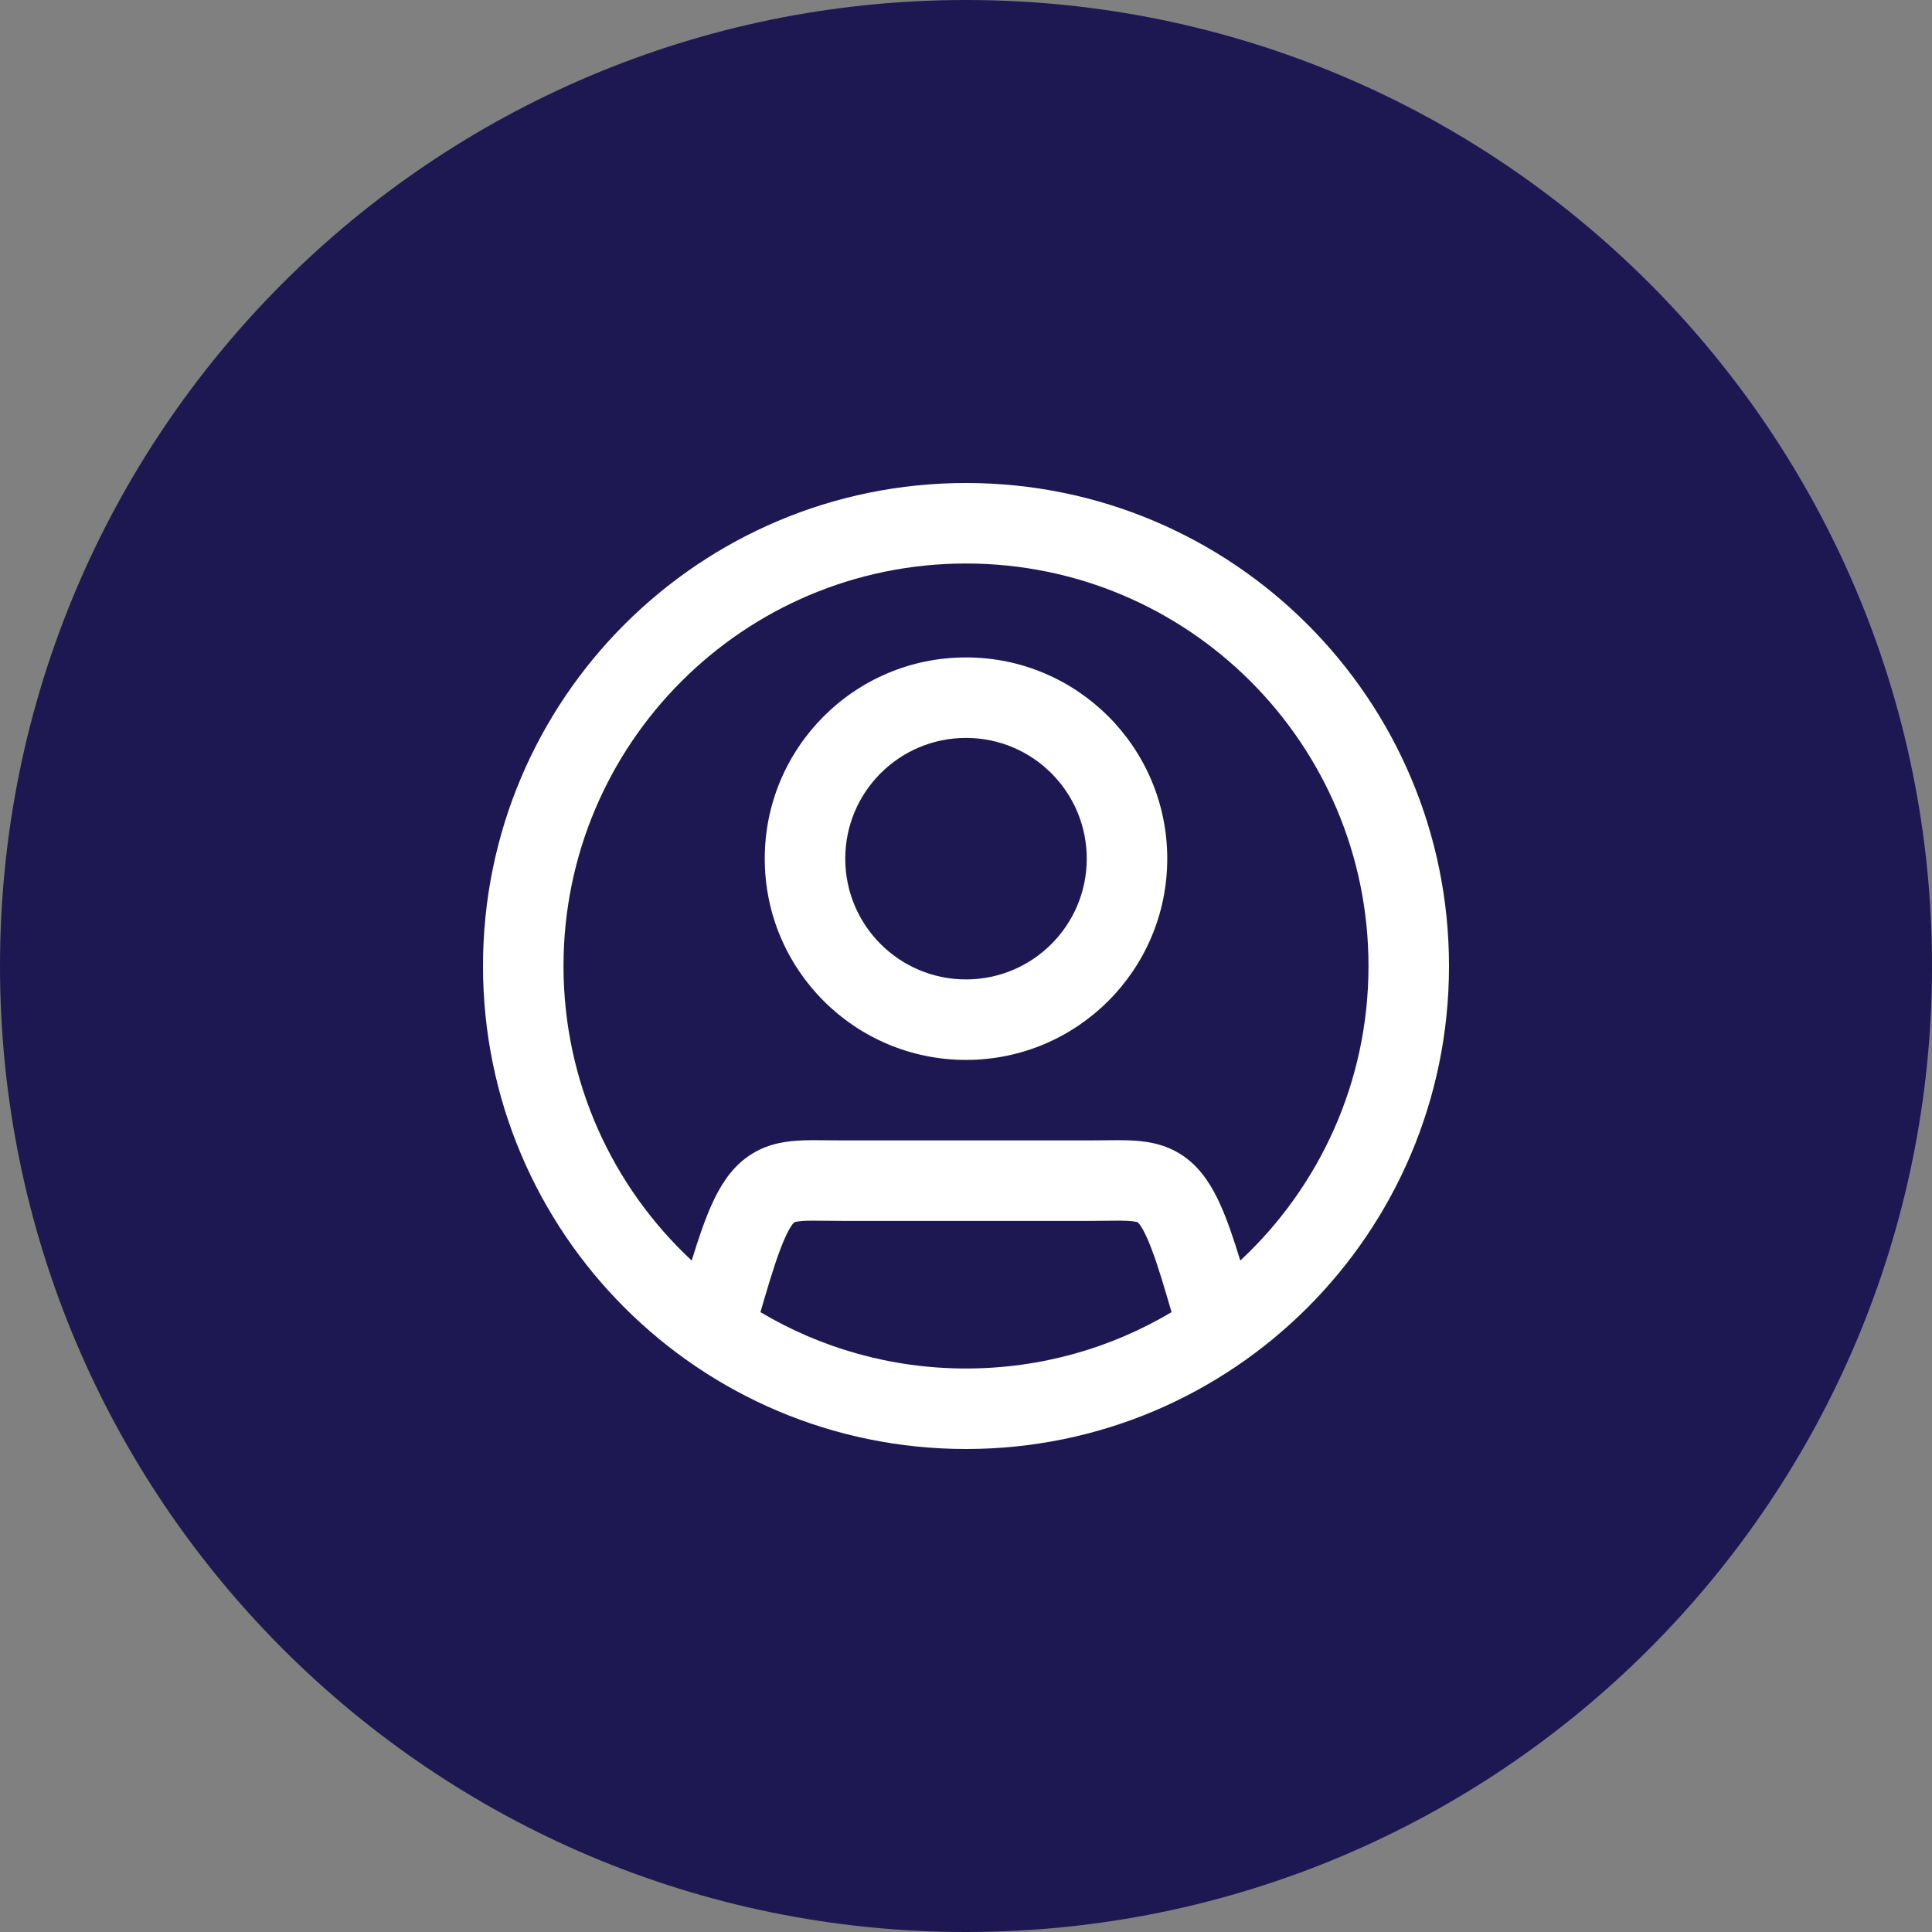
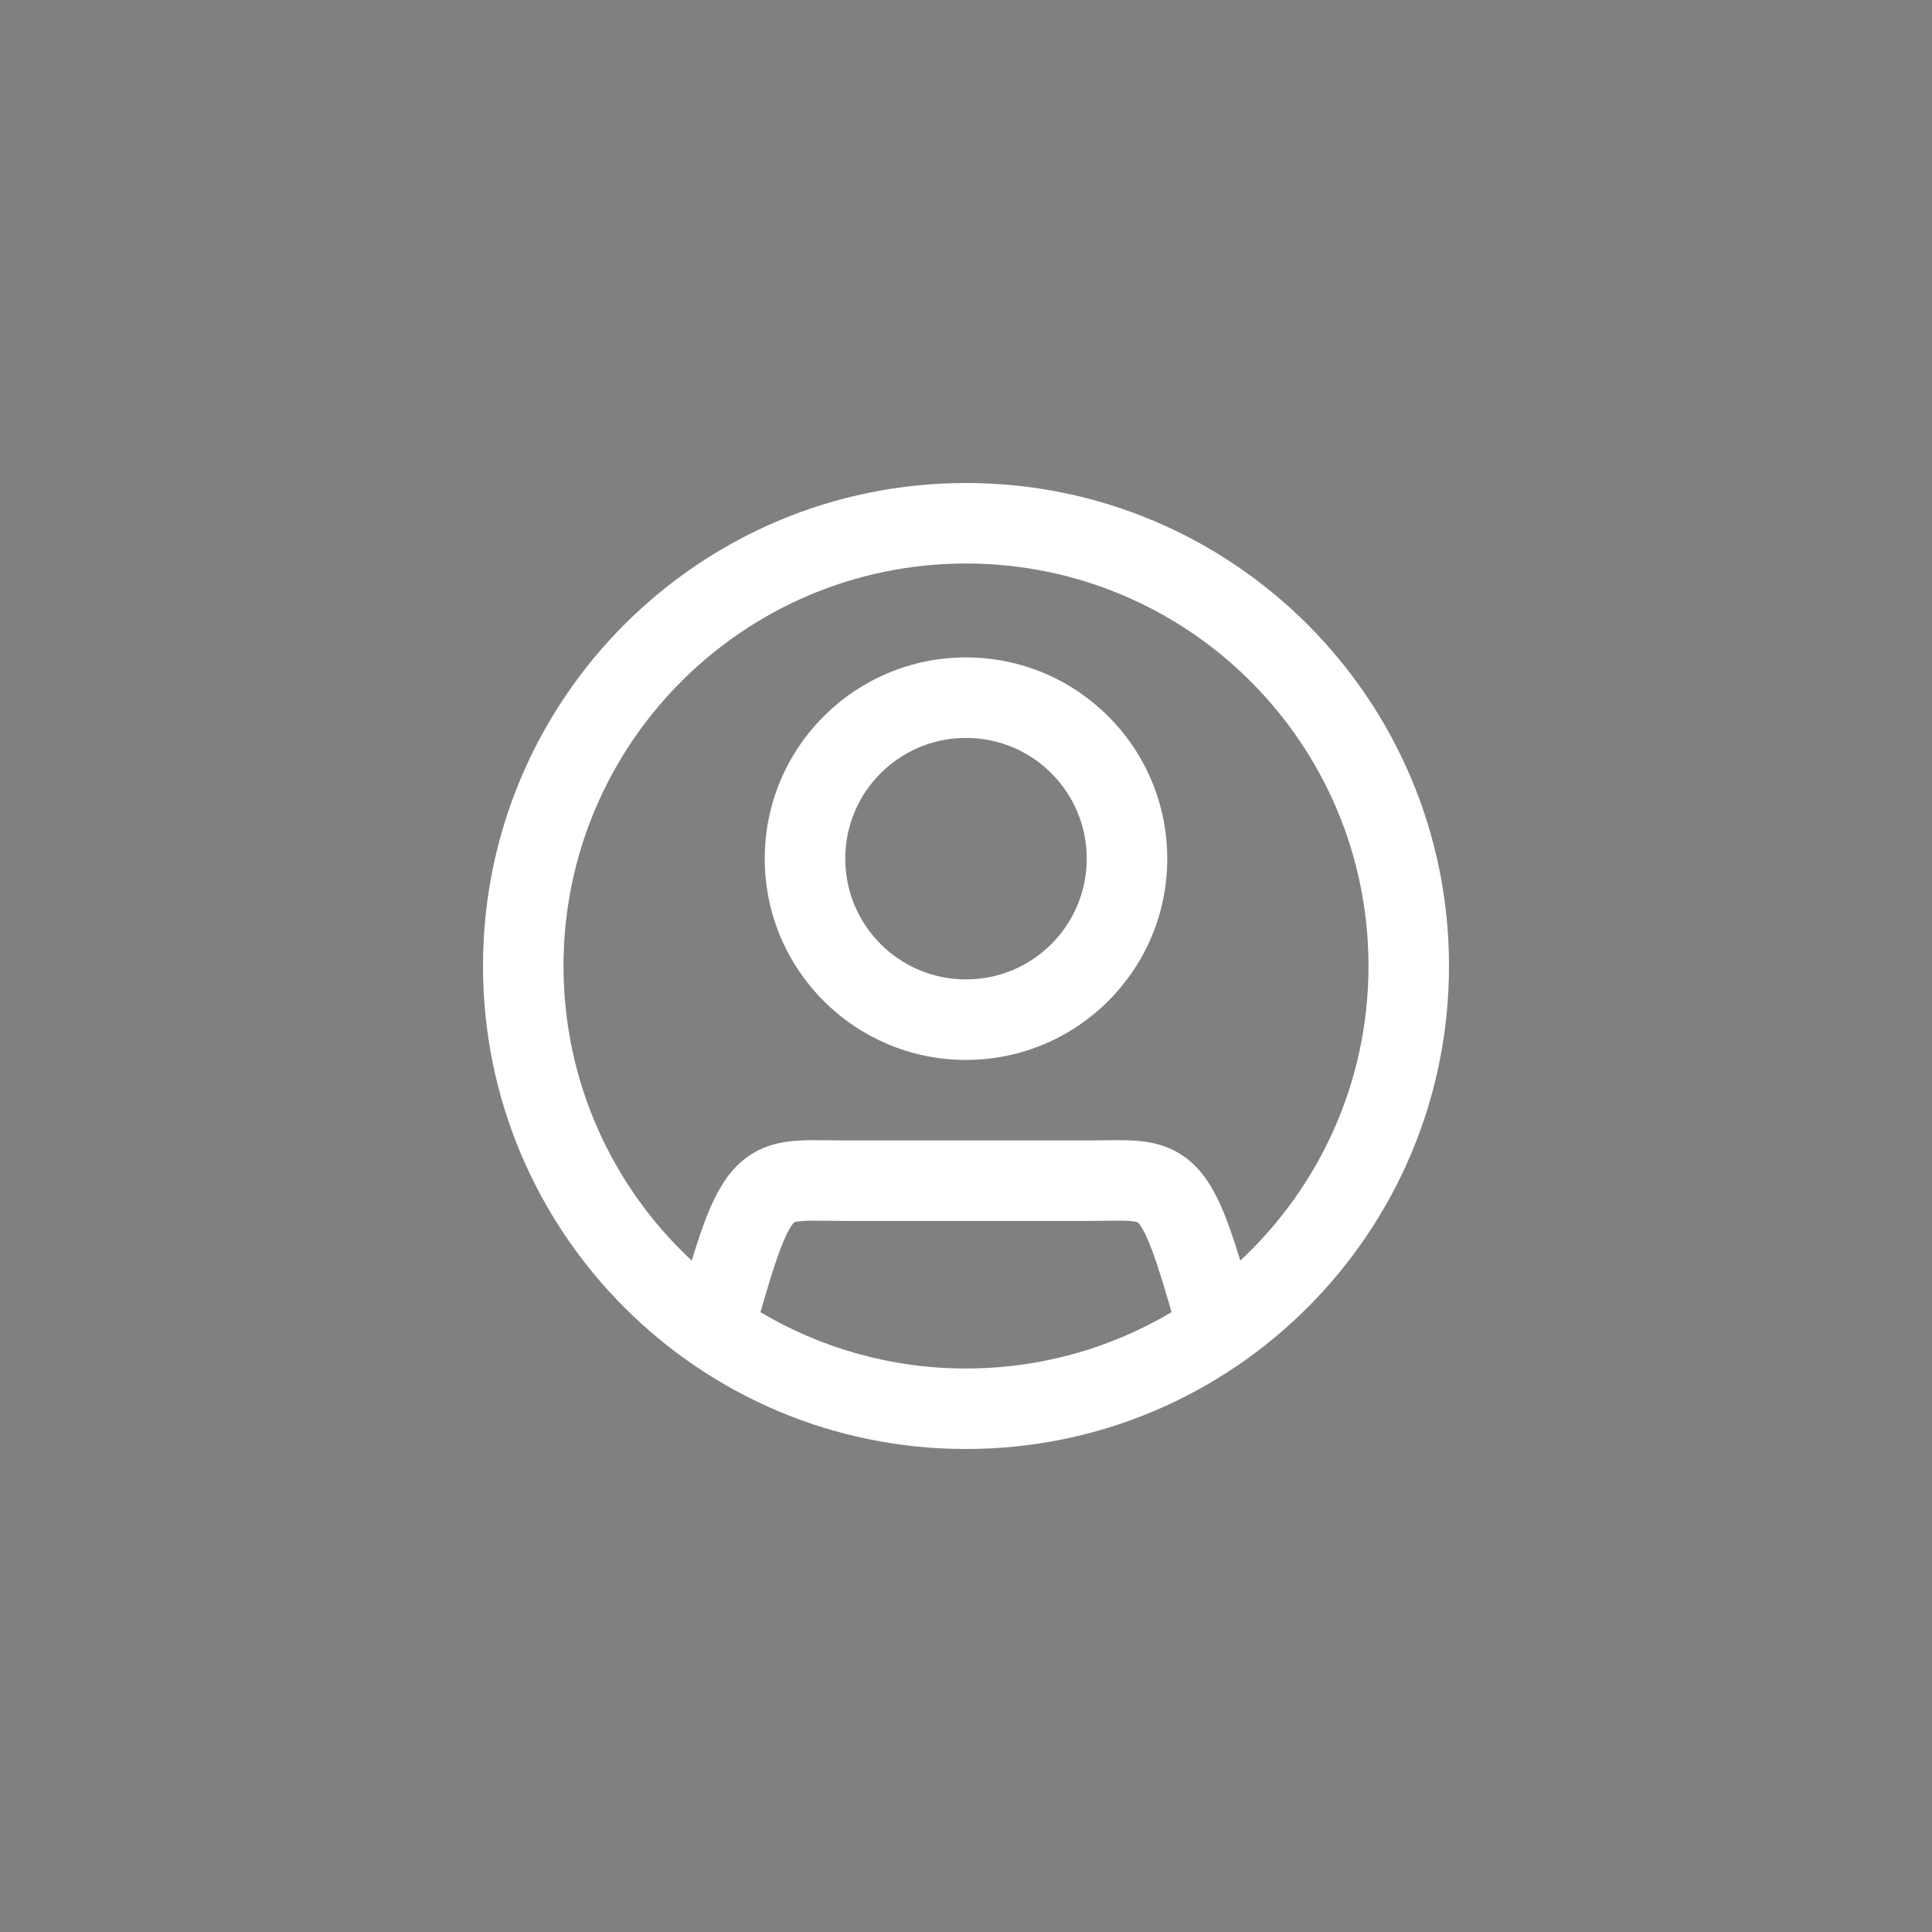
<svg xmlns="http://www.w3.org/2000/svg" width="36" height="36" viewBox="0 0 36 36" fill="none">
  <rect x="0" y="0" width="36" height="36" fill="#808080" stroke="none" />
-   <path d="M0 18C0 8.059 8.059 0 18 0V0C27.941 0 36 8.059 36 18V18C36 27.941 27.941 36 18 36V36C8.059 36 0 27.941 0 18V18Z" fill="#1E1852" />
  <path fill-rule="evenodd" clip-rule="evenodd" d="M18 25.5C19.399 25.5 20.709 25.117 21.83 24.45L21.76 24.209C21.601 23.663 21.48 23.306 21.373 23.066C21.265 22.825 21.202 22.778 21.2 22.777L21.199 22.776C21.198 22.776 21.195 22.774 21.186 22.771C21.166 22.765 21.125 22.757 21.047 22.751C20.927 22.743 20.804 22.745 20.629 22.747C20.527 22.748 20.407 22.75 20.26 22.75H15.74C15.593 22.75 15.473 22.748 15.371 22.747C15.196 22.745 15.073 22.743 14.953 22.751C14.875 22.757 14.834 22.765 14.814 22.771C14.805 22.774 14.802 22.776 14.801 22.776L14.8 22.777C14.798 22.778 14.735 22.825 14.627 23.066C14.52 23.306 14.399 23.663 14.24 24.209L14.17 24.45C15.291 25.117 16.601 25.5 18 25.5ZM22.742 22.453C22.866 22.73 22.984 23.073 23.111 23.489C24.581 22.12 25.5 20.167 25.5 18C25.5 13.858 22.142 10.5 18 10.5C13.858 10.5 10.5 13.858 10.5 18C10.5 20.167 11.419 22.12 12.889 23.489C13.016 23.073 13.134 22.73 13.258 22.453C13.411 22.113 13.604 21.797 13.905 21.573C14.219 21.339 14.557 21.275 14.848 21.255C15.03 21.242 15.255 21.245 15.474 21.248L15.474 21.248C15.565 21.249 15.655 21.25 15.74 21.25H20.26C20.346 21.25 20.435 21.249 20.526 21.248L20.526 21.248C20.745 21.245 20.97 21.242 21.151 21.255C21.442 21.275 21.781 21.339 22.095 21.573C22.396 21.797 22.589 22.113 22.742 22.453ZM27 18C27 22.971 22.971 27 18 27C13.029 27 9 22.971 9 18C9 13.029 13.029 9 18 9C22.971 9 27 13.029 27 18ZM15.75 16C15.75 14.757 16.757 13.75 18 13.75C19.243 13.75 20.25 14.757 20.25 16C20.25 17.243 19.243 18.25 18 18.25C16.757 18.25 15.75 17.243 15.75 16ZM18 12.25C15.929 12.25 14.25 13.929 14.25 16C14.25 18.071 15.929 19.75 18 19.75C20.071 19.75 21.75 18.071 21.75 16C21.75 13.929 20.071 12.25 18 12.25Z" fill="white" />
</svg>